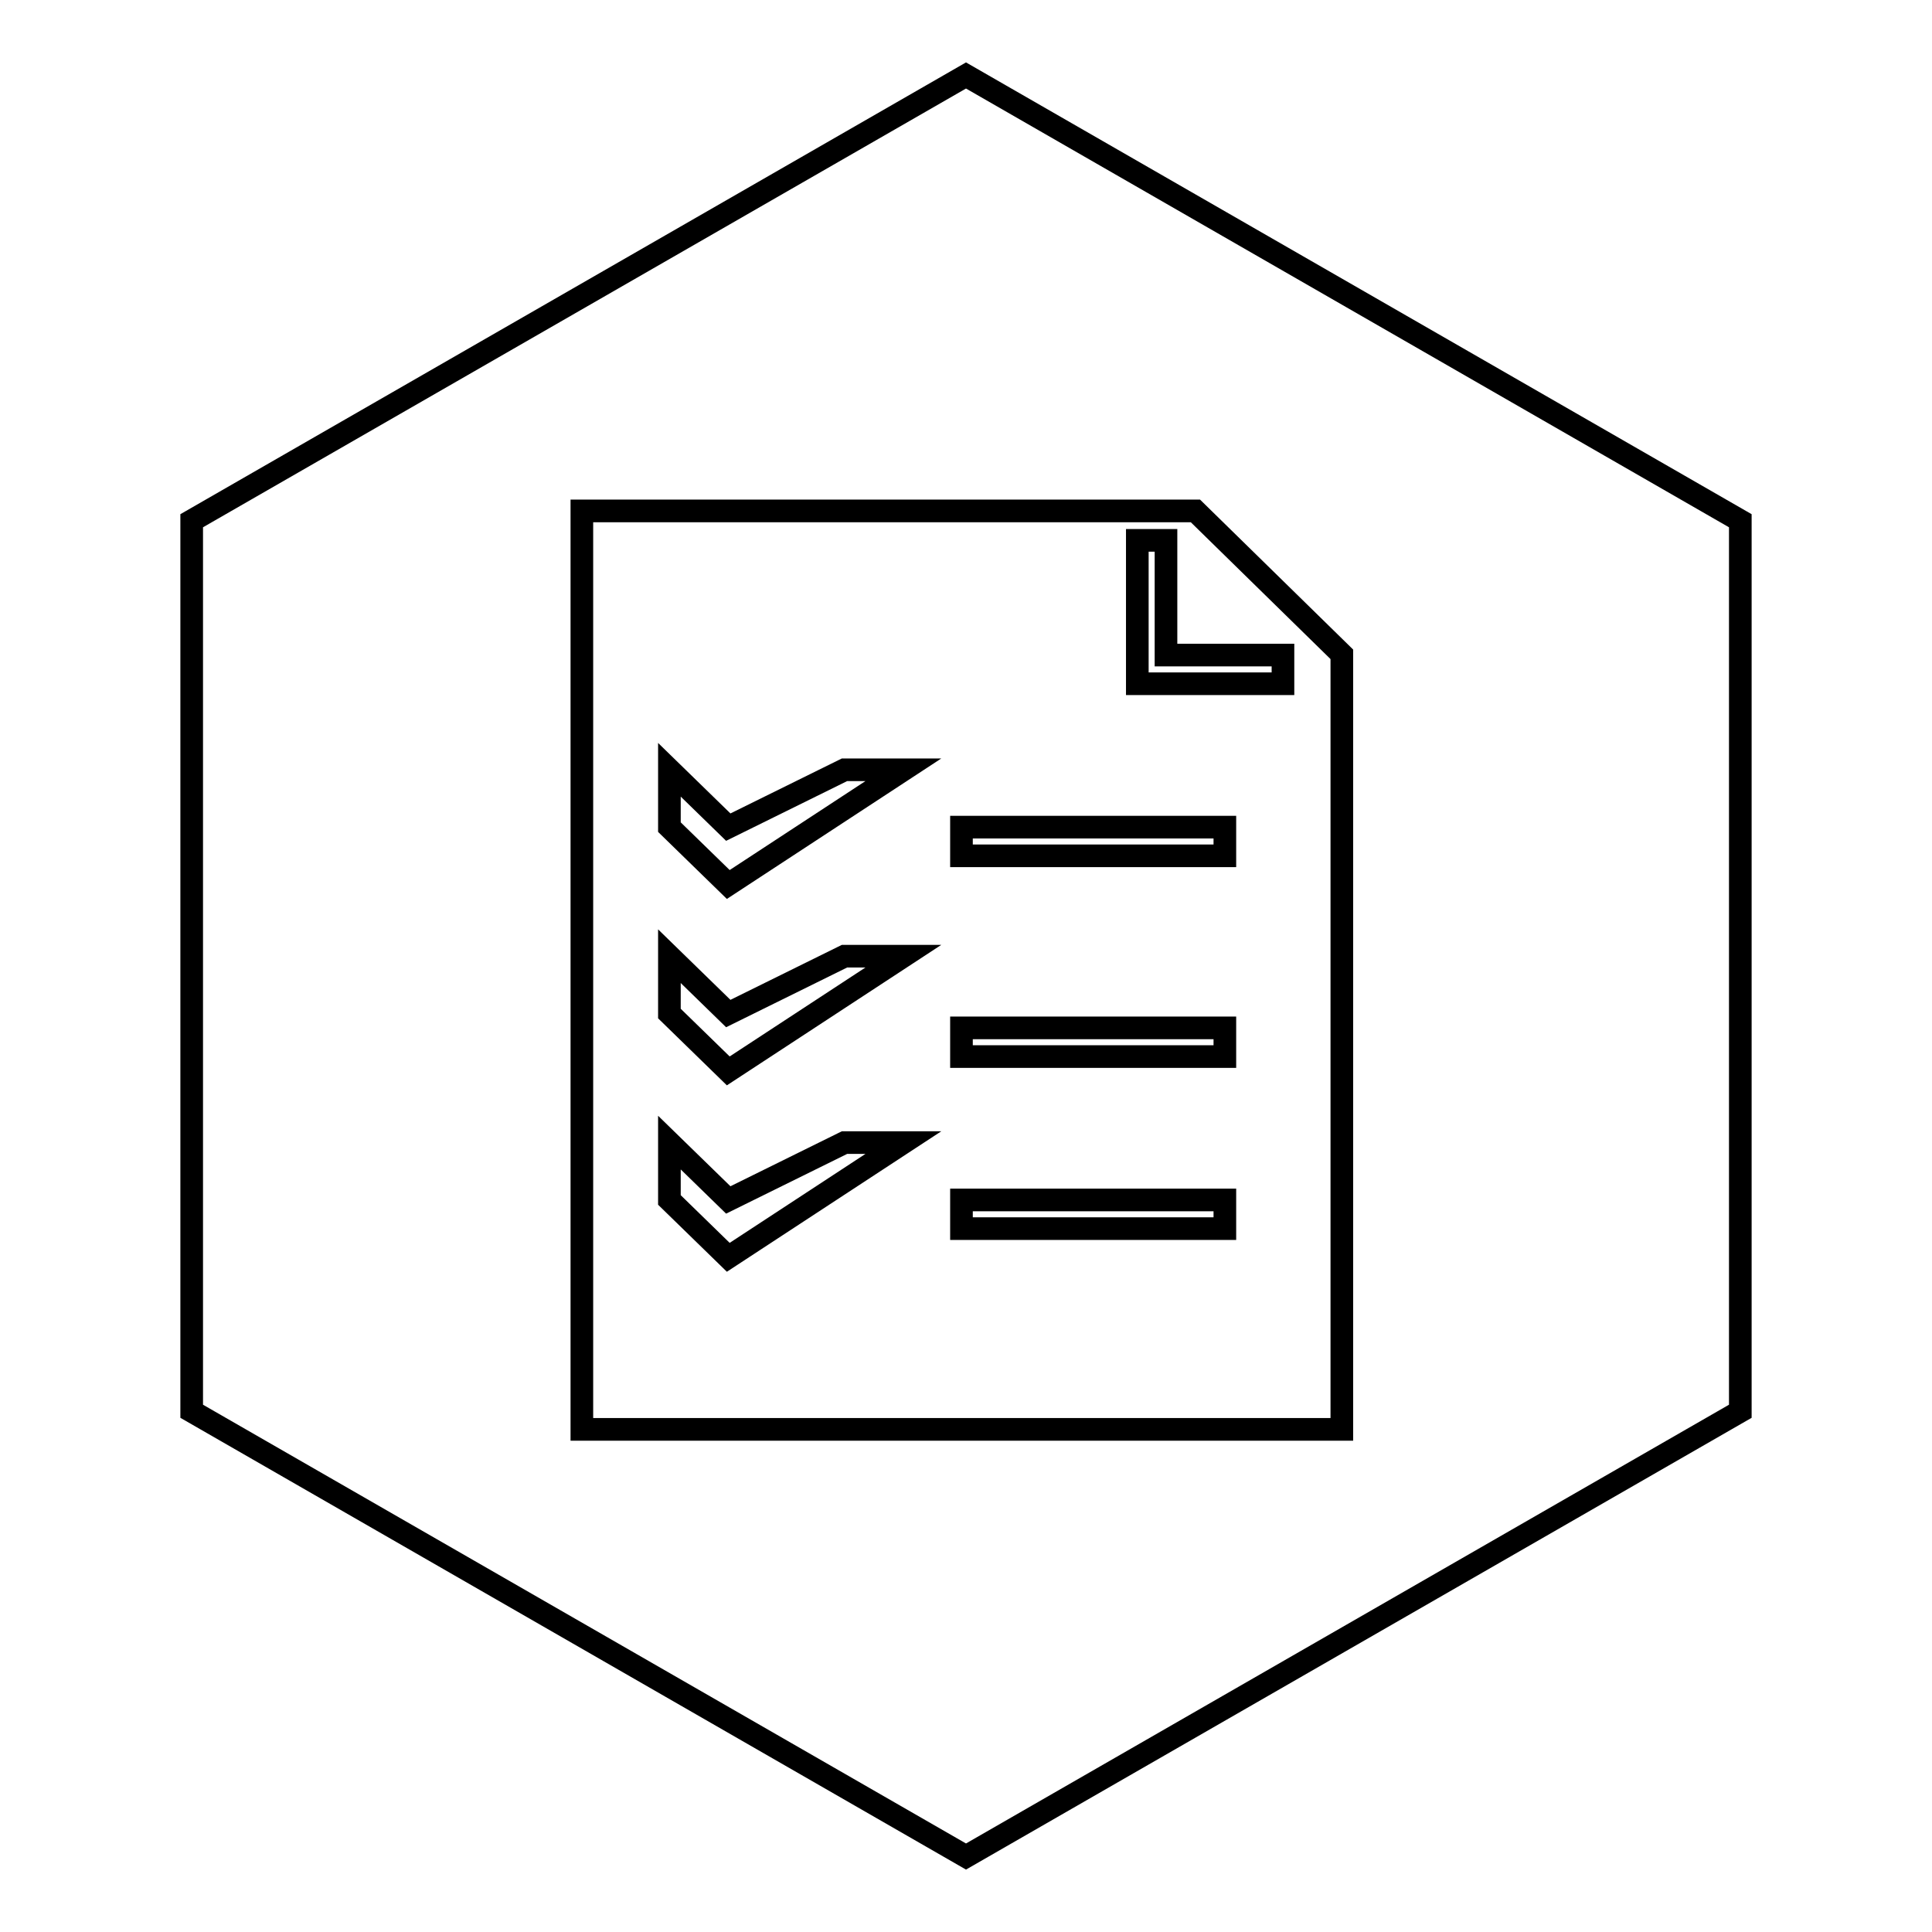
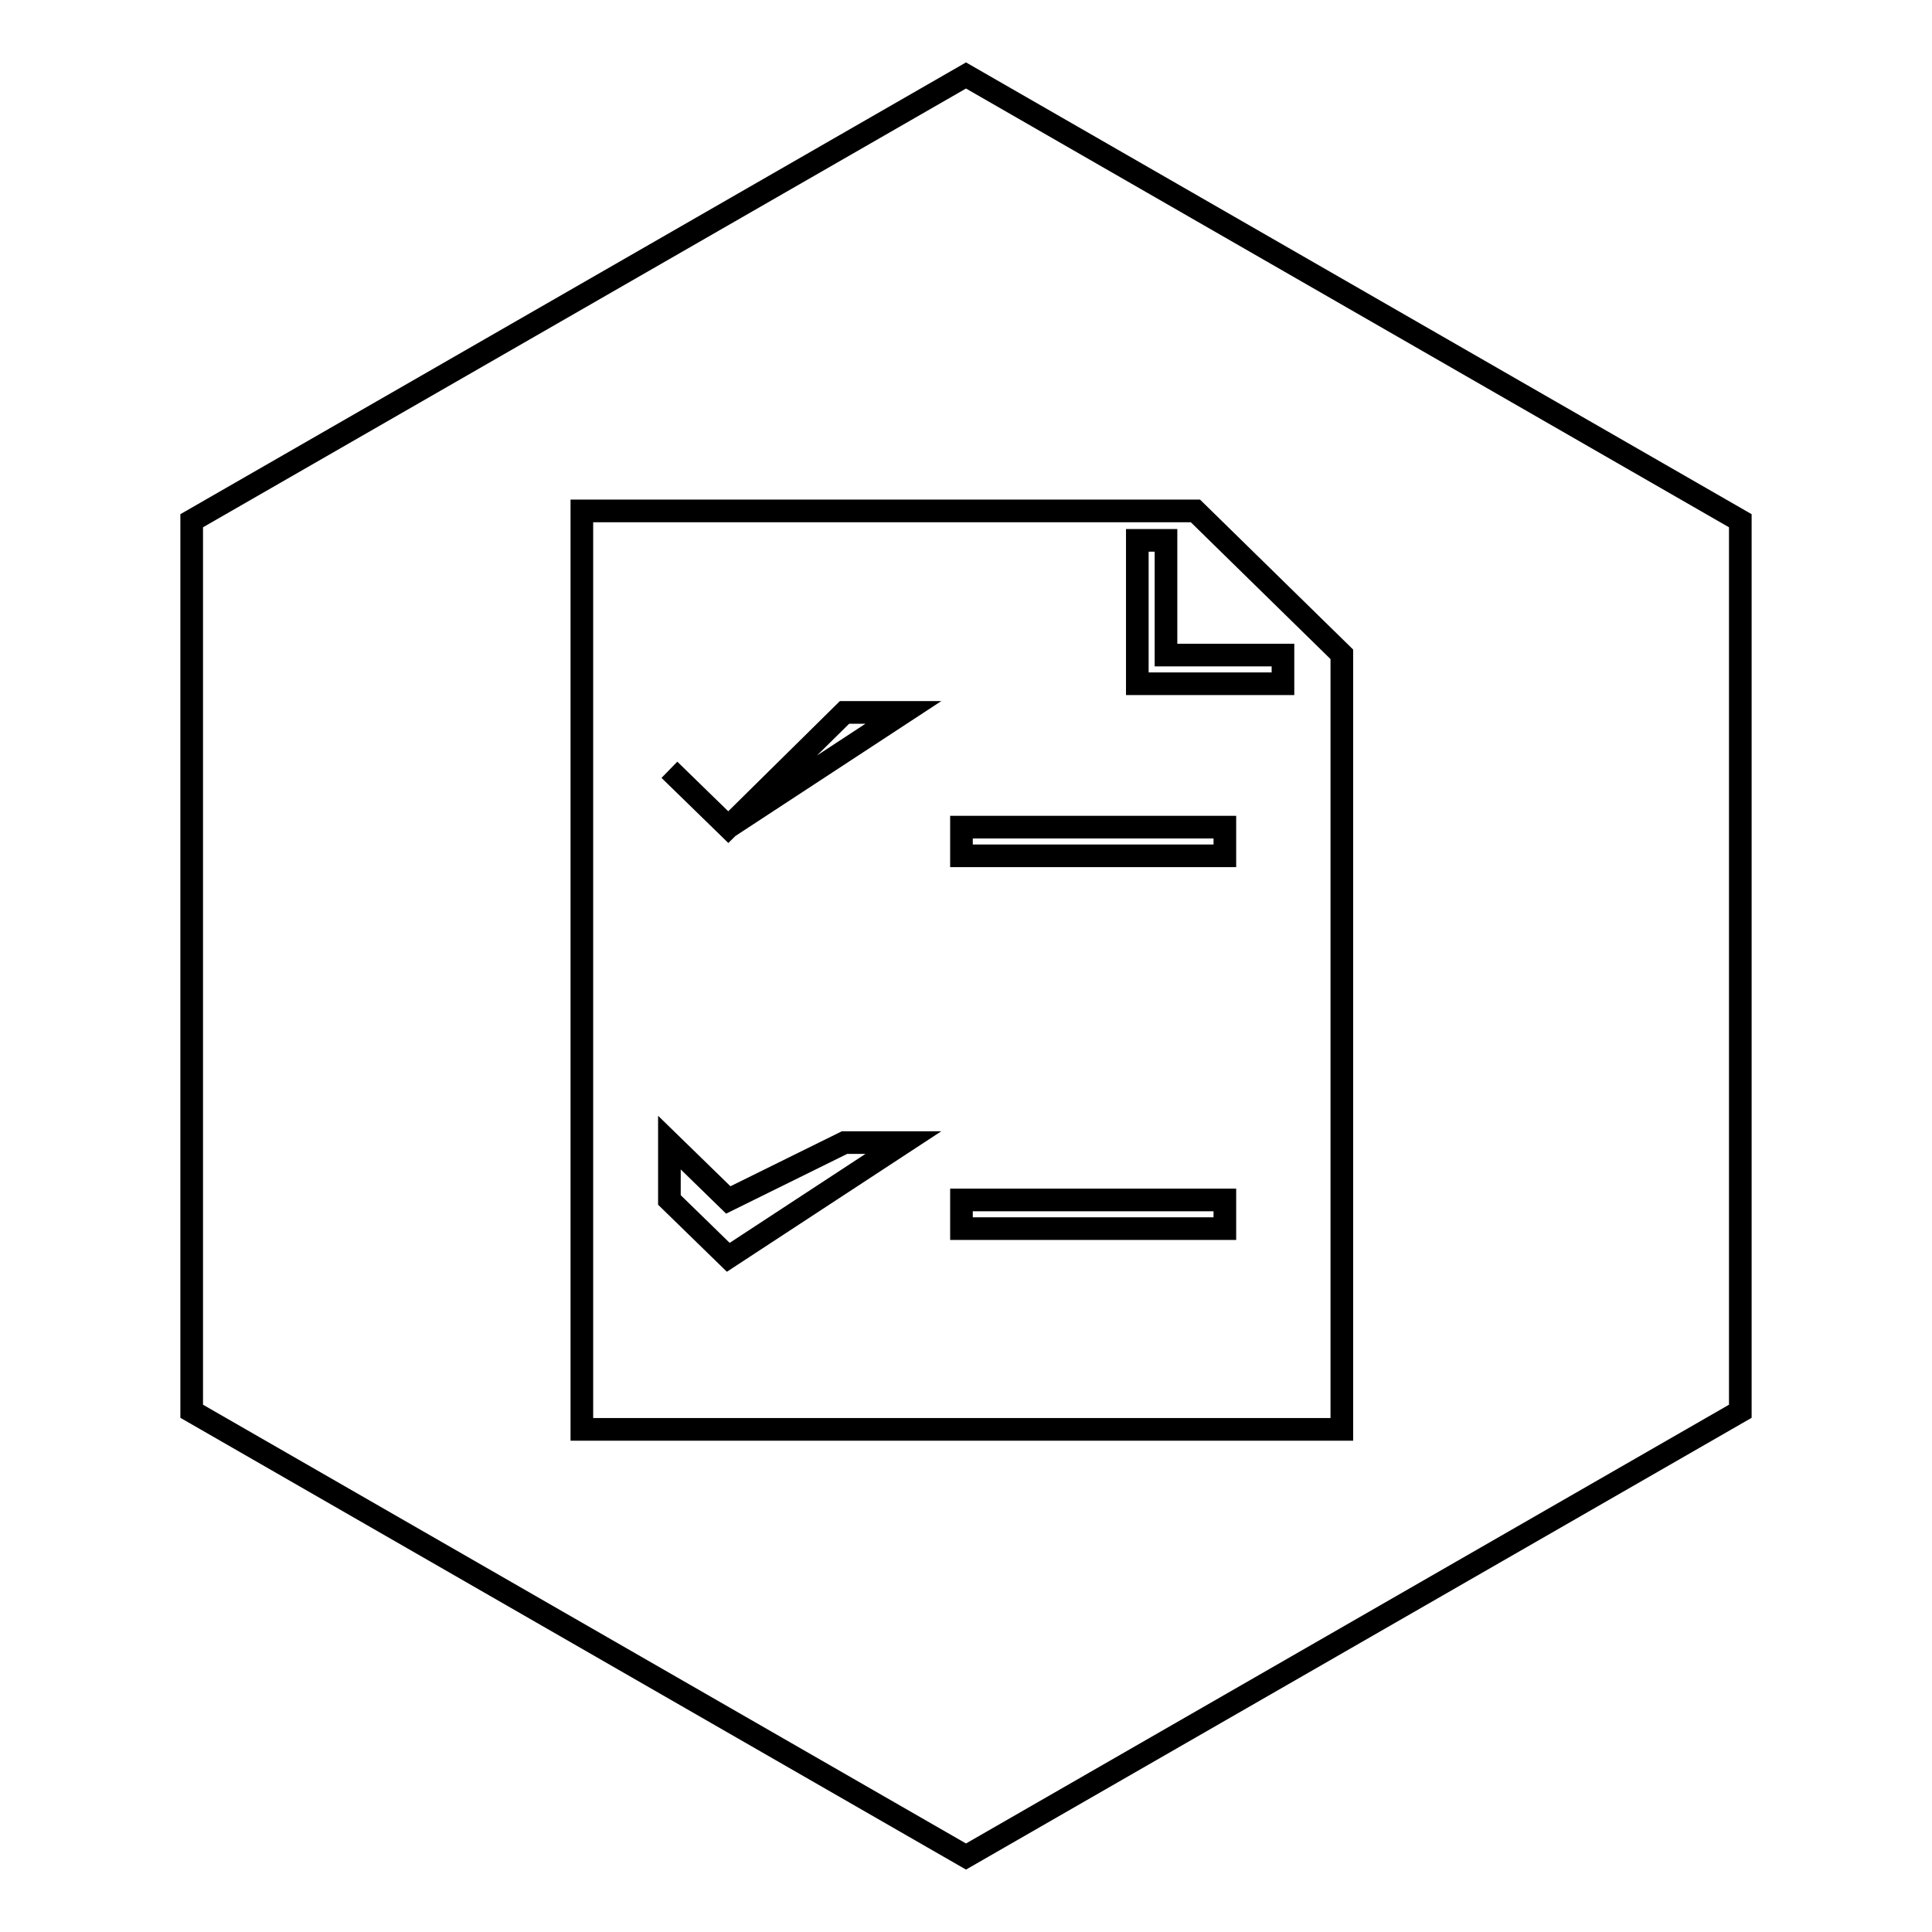
<svg xmlns="http://www.w3.org/2000/svg" version="1.1" x="0px" y="0px" viewBox="0 0 256 256" enable-background="new 0 0 256 256" xml:space="preserve">
  <g>
    <g>
-       <path stroke-width="3" fill-opacity="0" stroke="#000000" d="M96.5,109.6l-7.8-7.6v7.6l7.8,7.6l23.2-15.2h-7.8L96.5,109.6z" />
-       <path stroke-width="3" fill-opacity="0" stroke="#000000" d="M96.5,134.3l-7.8-7.6v7.6l7.8,7.6l23.2-15.2h-7.8L96.5,134.3z" />
-       <path stroke-width="3" fill-opacity="0" stroke="#000000" d="M127.4,136.2h34.9v3.8h-34.9V136.2z" />
+       <path stroke-width="3" fill-opacity="0" stroke="#000000" d="M96.5,109.6l-7.8-7.6l7.8,7.6l23.2-15.2h-7.8L96.5,109.6z" />
      <path stroke-width="3" fill-opacity="0" stroke="#000000" d="M96.5,159l-7.8-7.6v7.6l7.8,7.6l23.2-15.2h-7.8L96.5,159z" />
      <path stroke-width="3" fill-opacity="0" stroke="#000000" d="M127.4,159h34.9v3.8h-34.9V159z" />
      <path stroke-width="3" fill-opacity="0" stroke="#000000" d="M127.4,109.6h34.9v3.8h-34.9V109.6z" />
      <path stroke-width="3" fill-opacity="0" stroke="#000000" d="M128,10L25.4,69v118L128,246l102.6-59V69L128,10z M177.8,189.4H77.1V67.7h81.3l19.4,19V189.4L177.8,189.4z" />
      <path stroke-width="3" fill-opacity="0" stroke="#000000" d="M154.6,71.6h-3.9v19H170v-3.8h-15.5V71.6z" />
    </g>
  </g>
</svg>